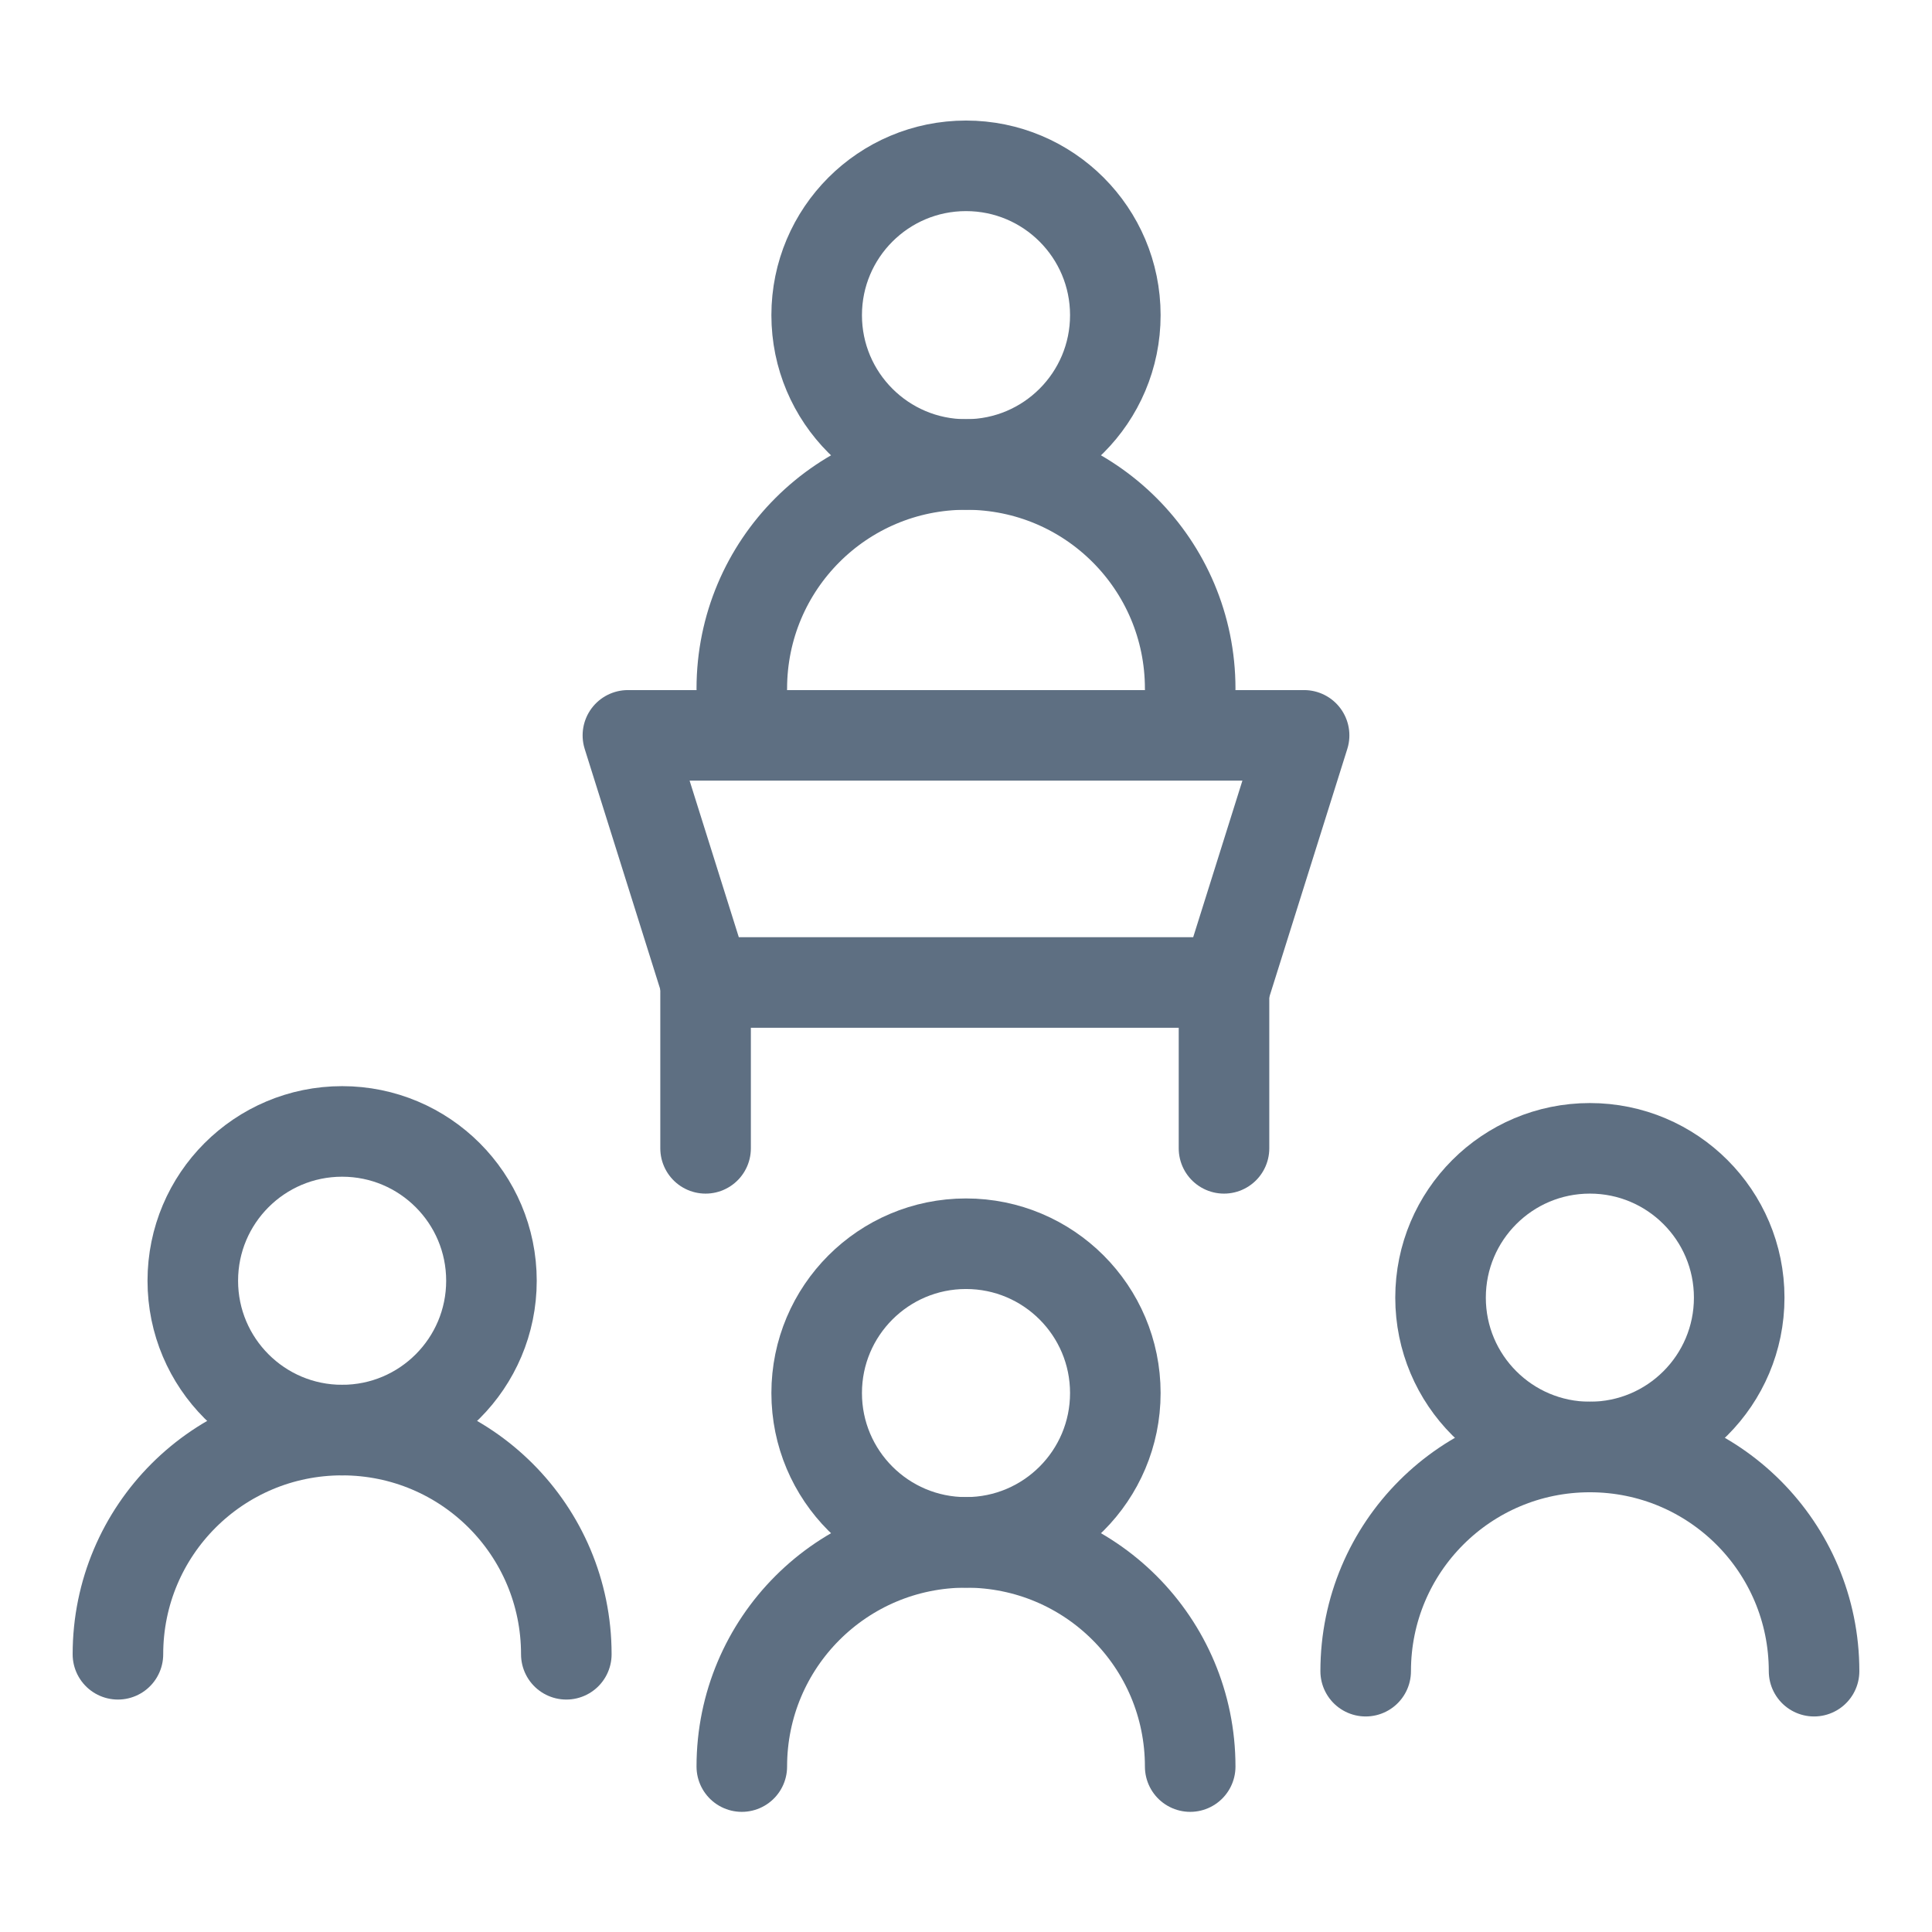
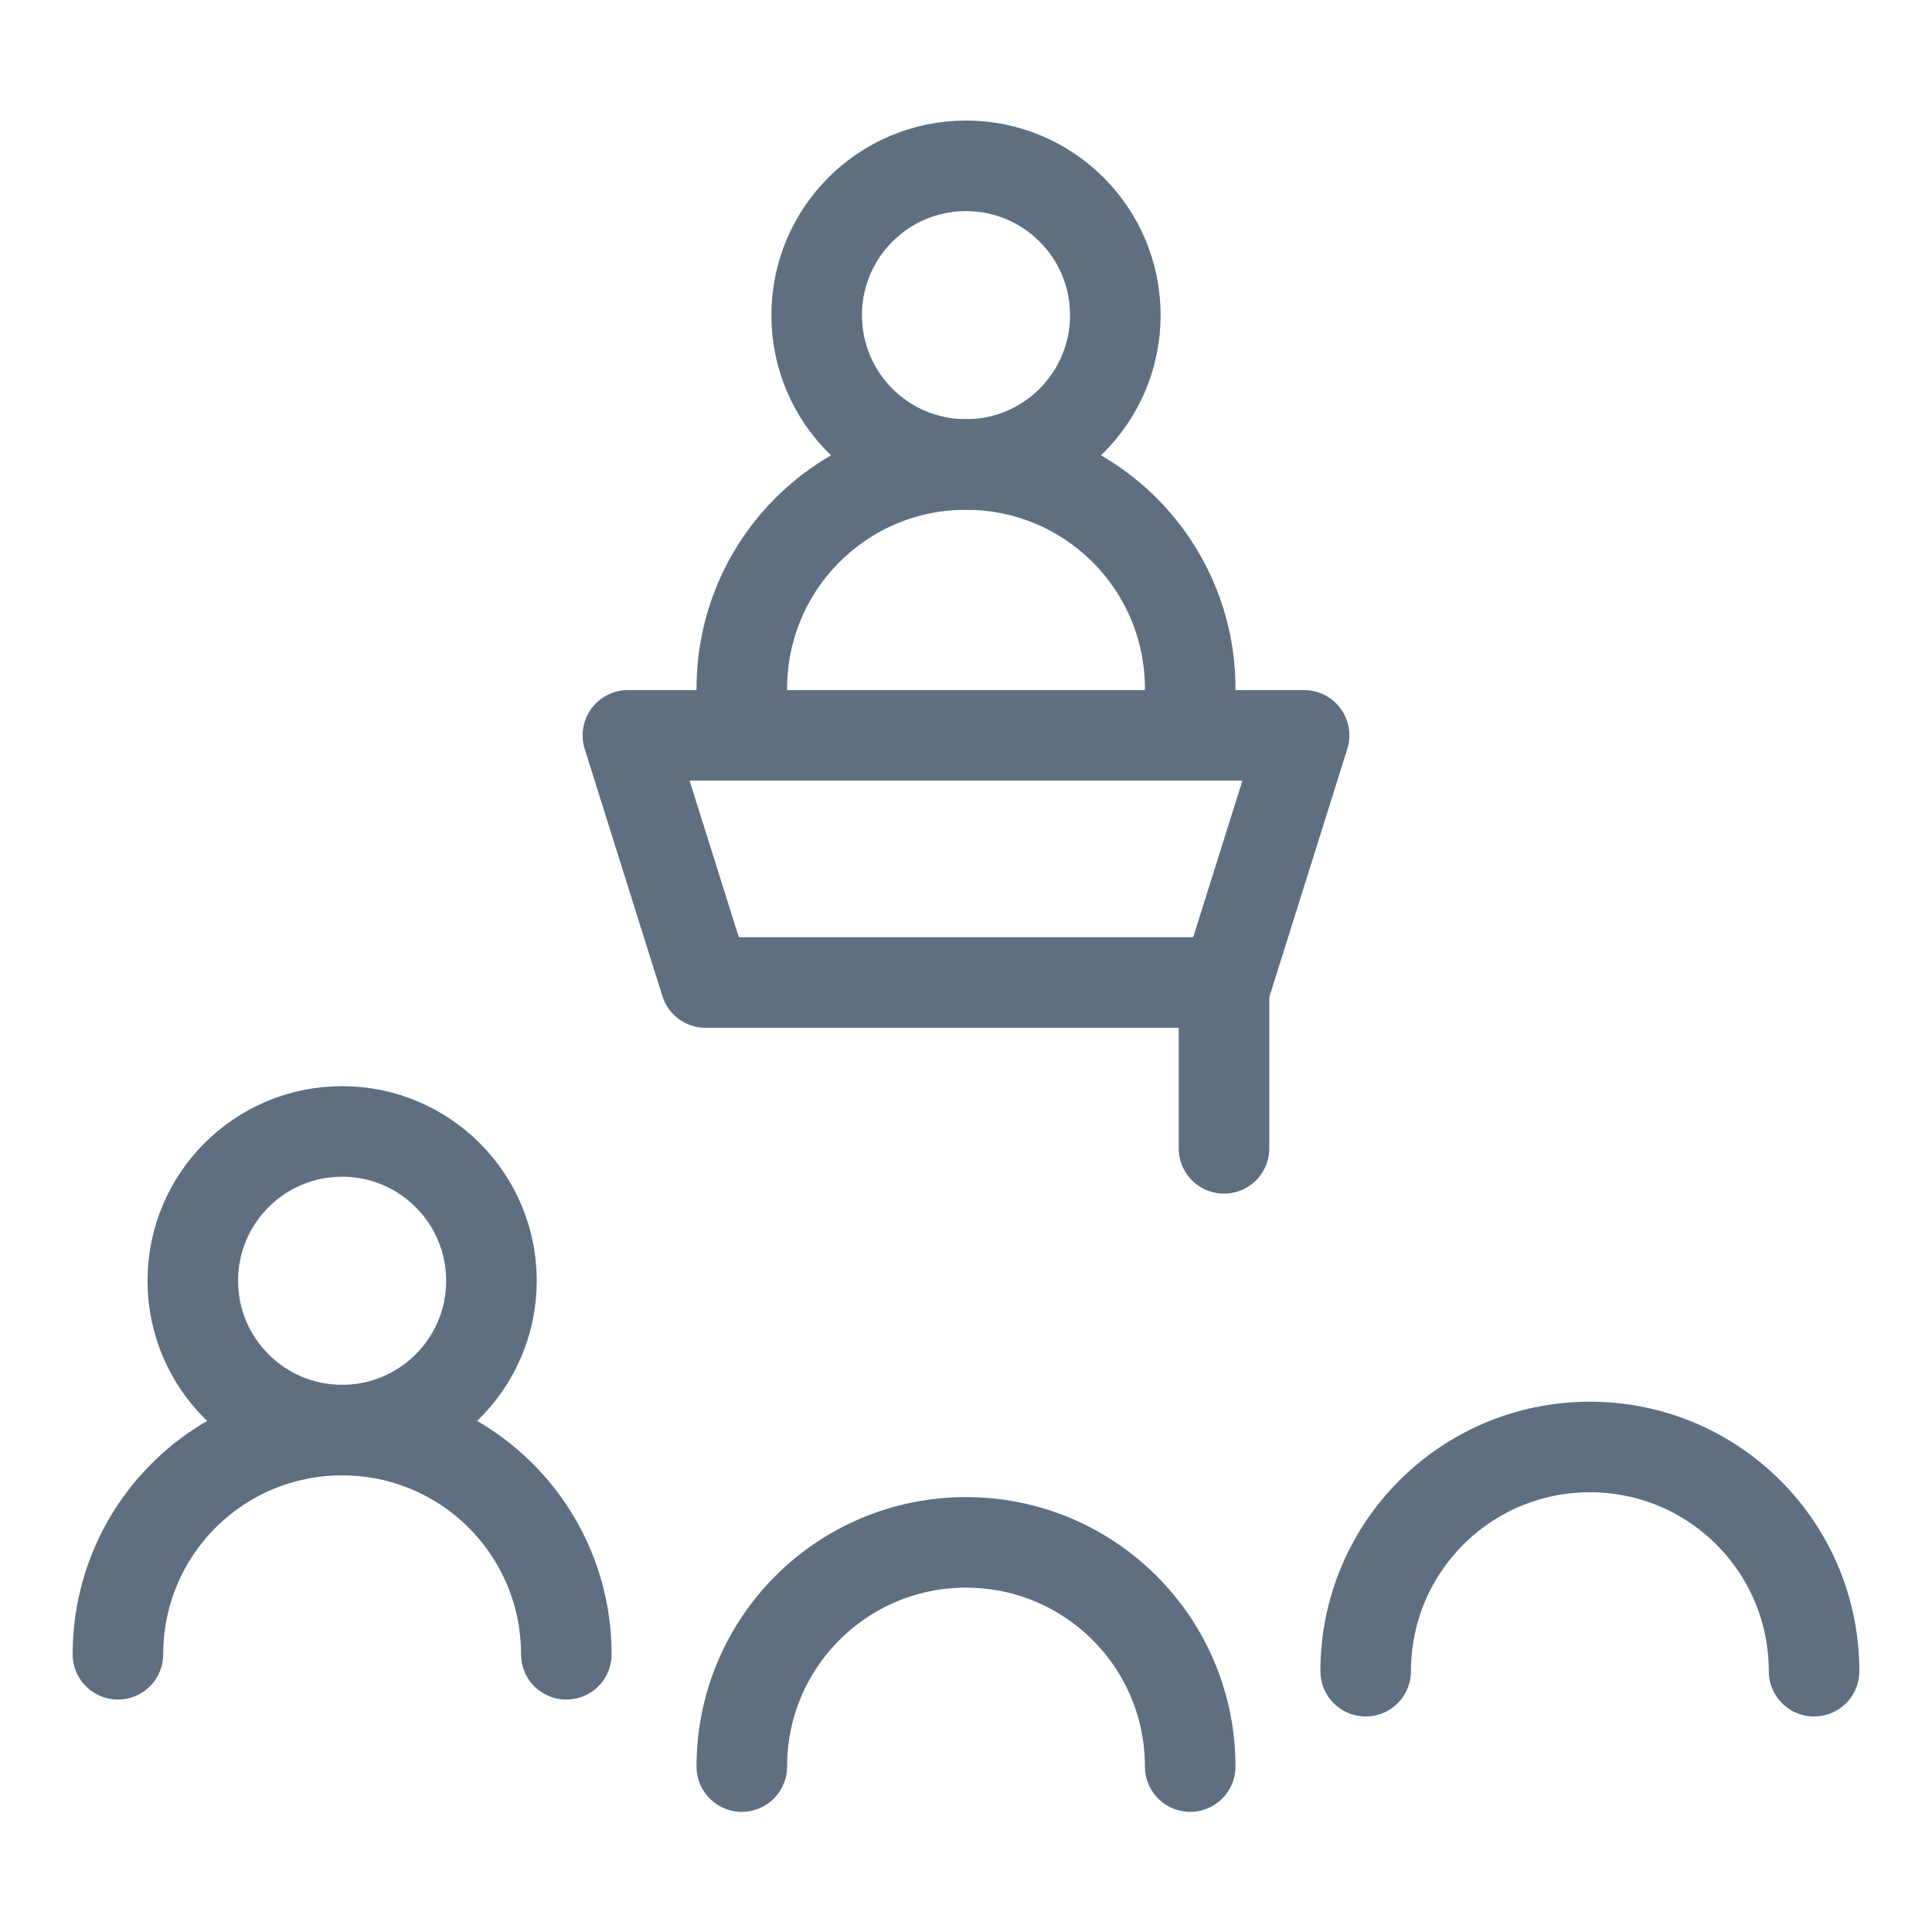
<svg xmlns="http://www.w3.org/2000/svg" id="Layer_1" viewBox="0 0 48 48">
  <defs>
    <style>.cls-1,.cls-2{fill:none;}.cls-2{stroke:#5e6f82;stroke-linecap:round;stroke-linejoin:round;stroke-width:2.25px;}</style>
  </defs>
  <path class="cls-2" d="M29.57,17.11c0-3.08-2.49-5.57-5.57-5.57s-5.57,2.49-5.57,5.57" />
  <circle class="cls-2" cx="24" cy="7.83" r="3.71" />
  <path class="cls-2" d="M29.57,43.89c0-3.08-2.49-5.57-5.57-5.57s-5.57,2.49-5.57,5.57" />
-   <circle class="cls-2" cx="24" cy="34.61" r="3.71" />
  <path class="cls-2" d="M45.07,41.52c0-3.08-2.49-5.57-5.57-5.57s-5.57,2.49-5.57,5.57" />
-   <circle class="cls-2" cx="39.5" cy="32.24" r="3.71" />
  <path class="cls-2" d="M14.07,41.1c0-3.08-2.49-5.57-5.57-5.57s-5.57,2.49-5.57,5.57" />
  <circle class="cls-2" cx="8.5" cy="31.82" r="3.71" />
  <polygon class="cls-2" points="30.47 24.41 17.53 24.41 15.6 18.27 32.4 18.27 30.47 24.41" />
-   <line class="cls-2" x1="17.53" y1="24.41" x2="17.53" y2="28.53" />
  <line class="cls-2" x1="30.41" y1="24.41" x2="30.41" y2="28.53" />
  <rect class="cls-1" width="48" height="48" />
</svg>